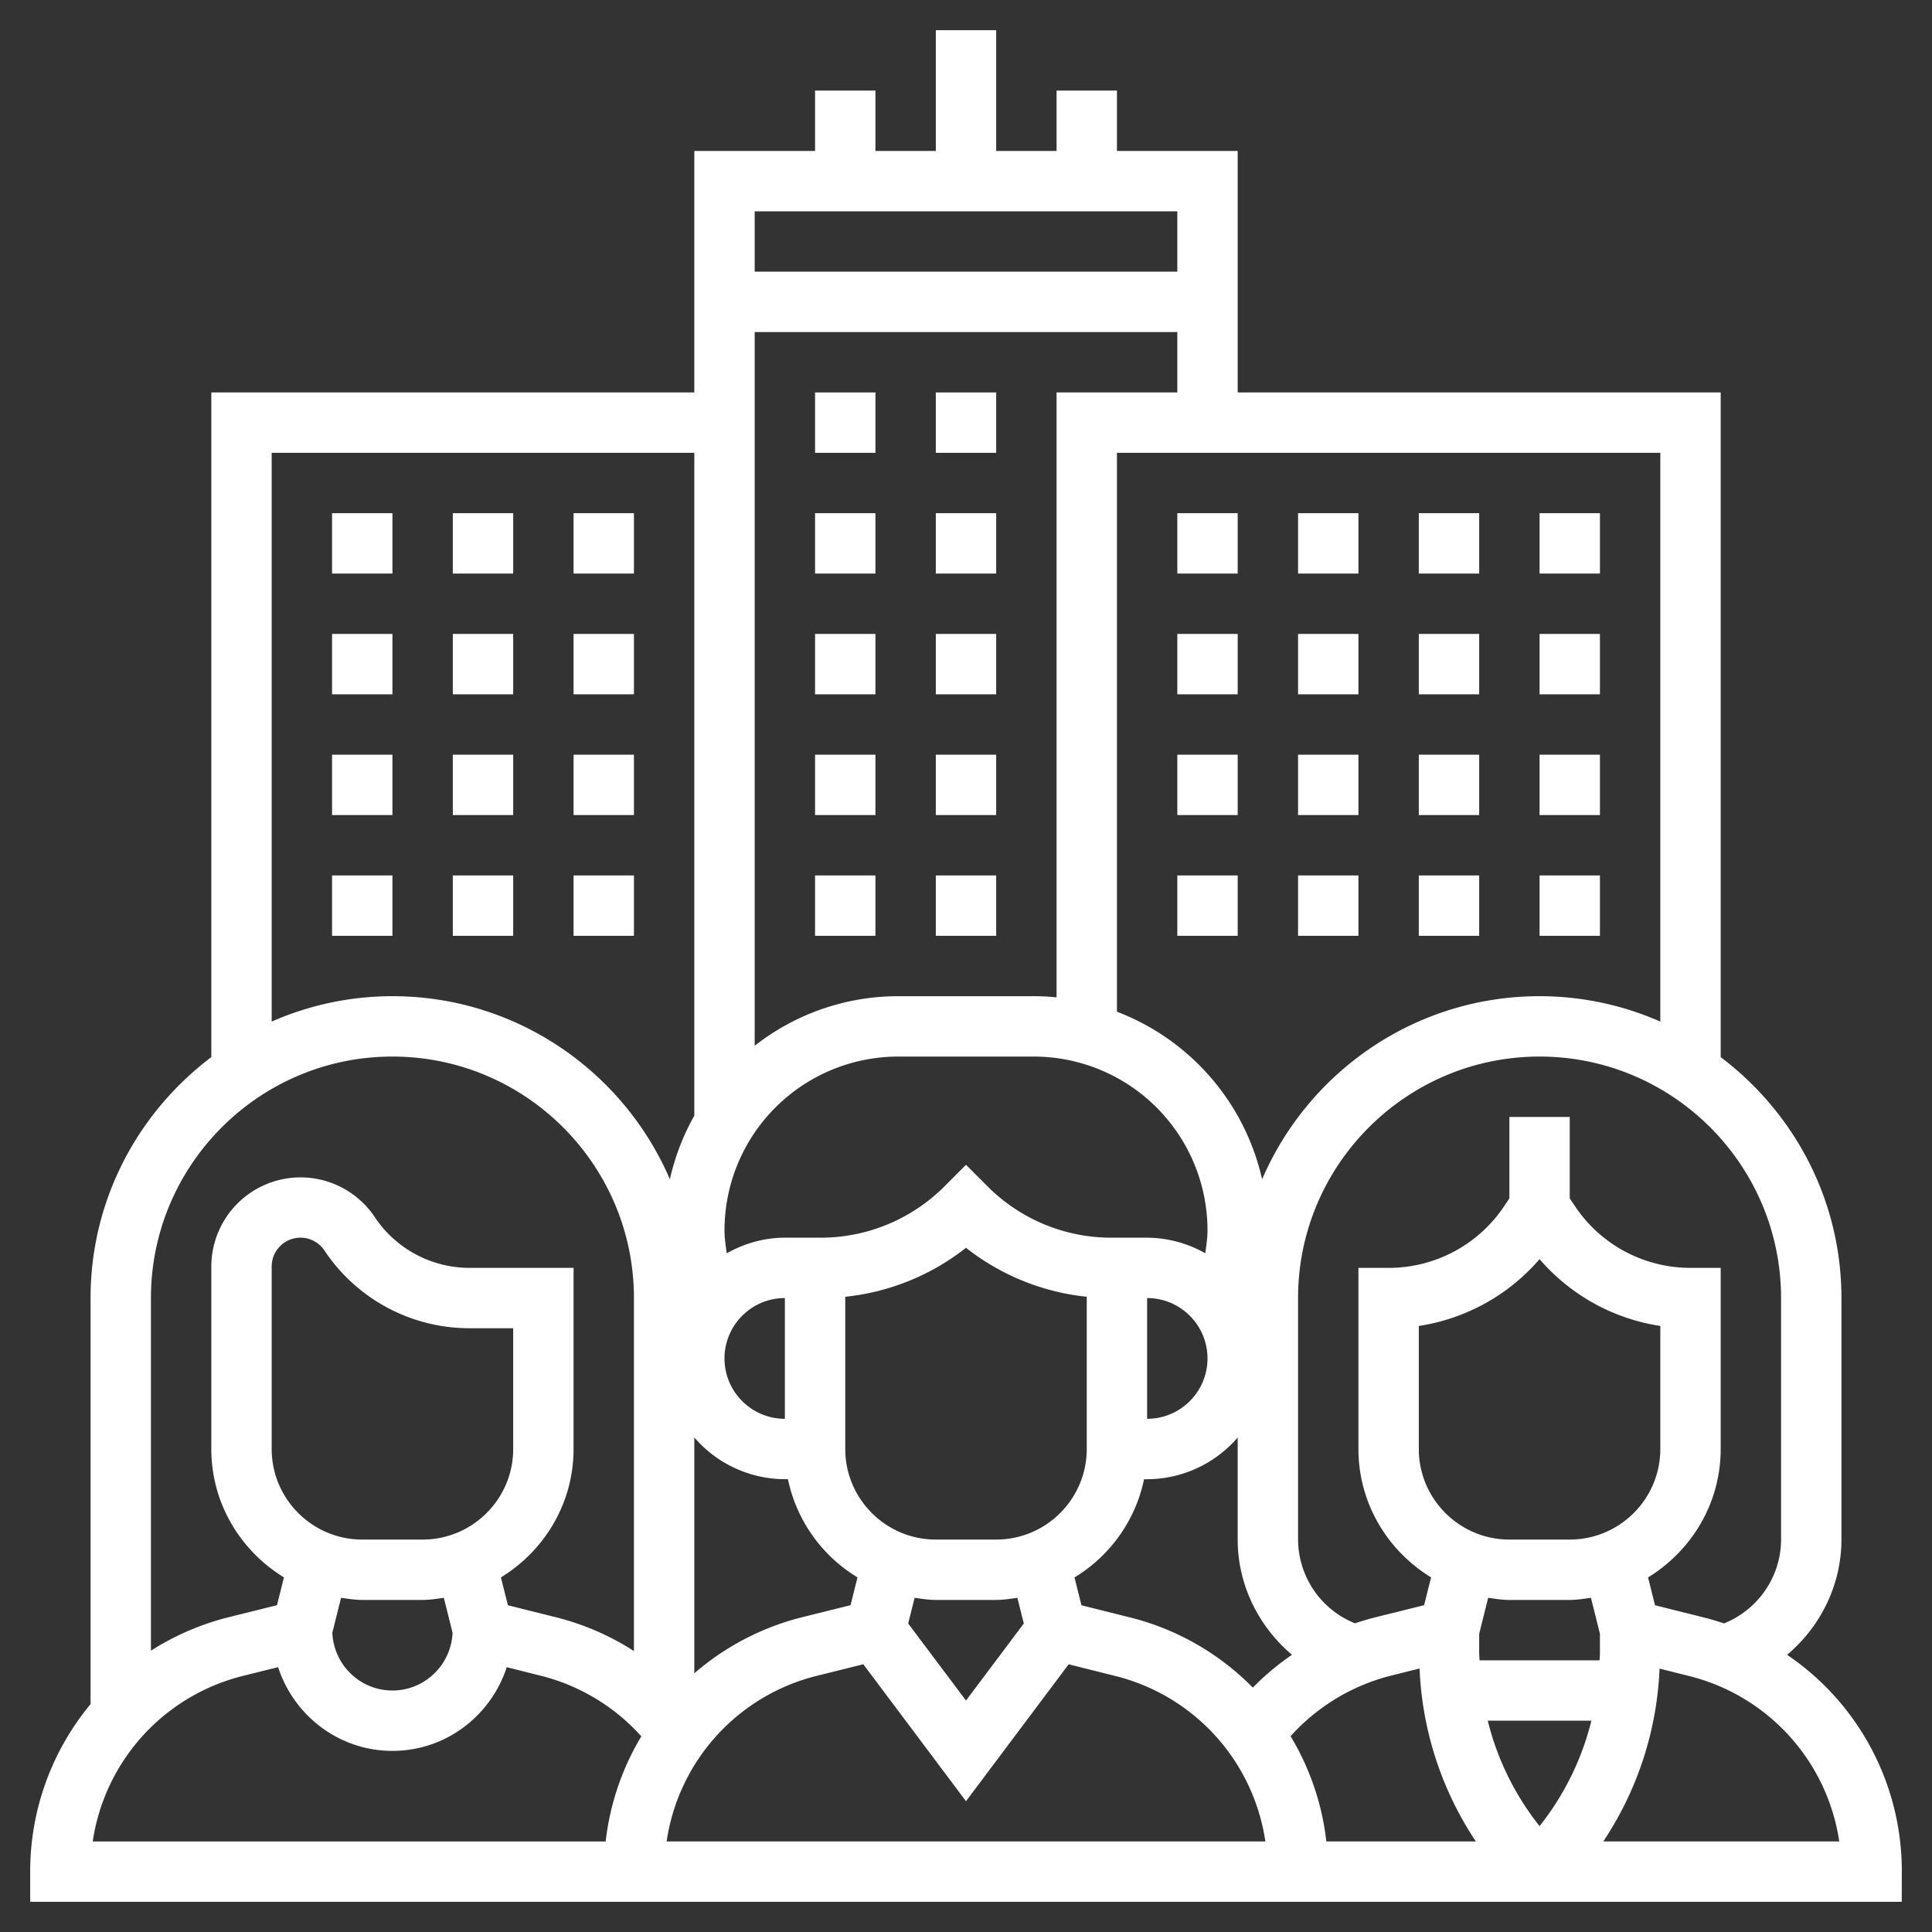
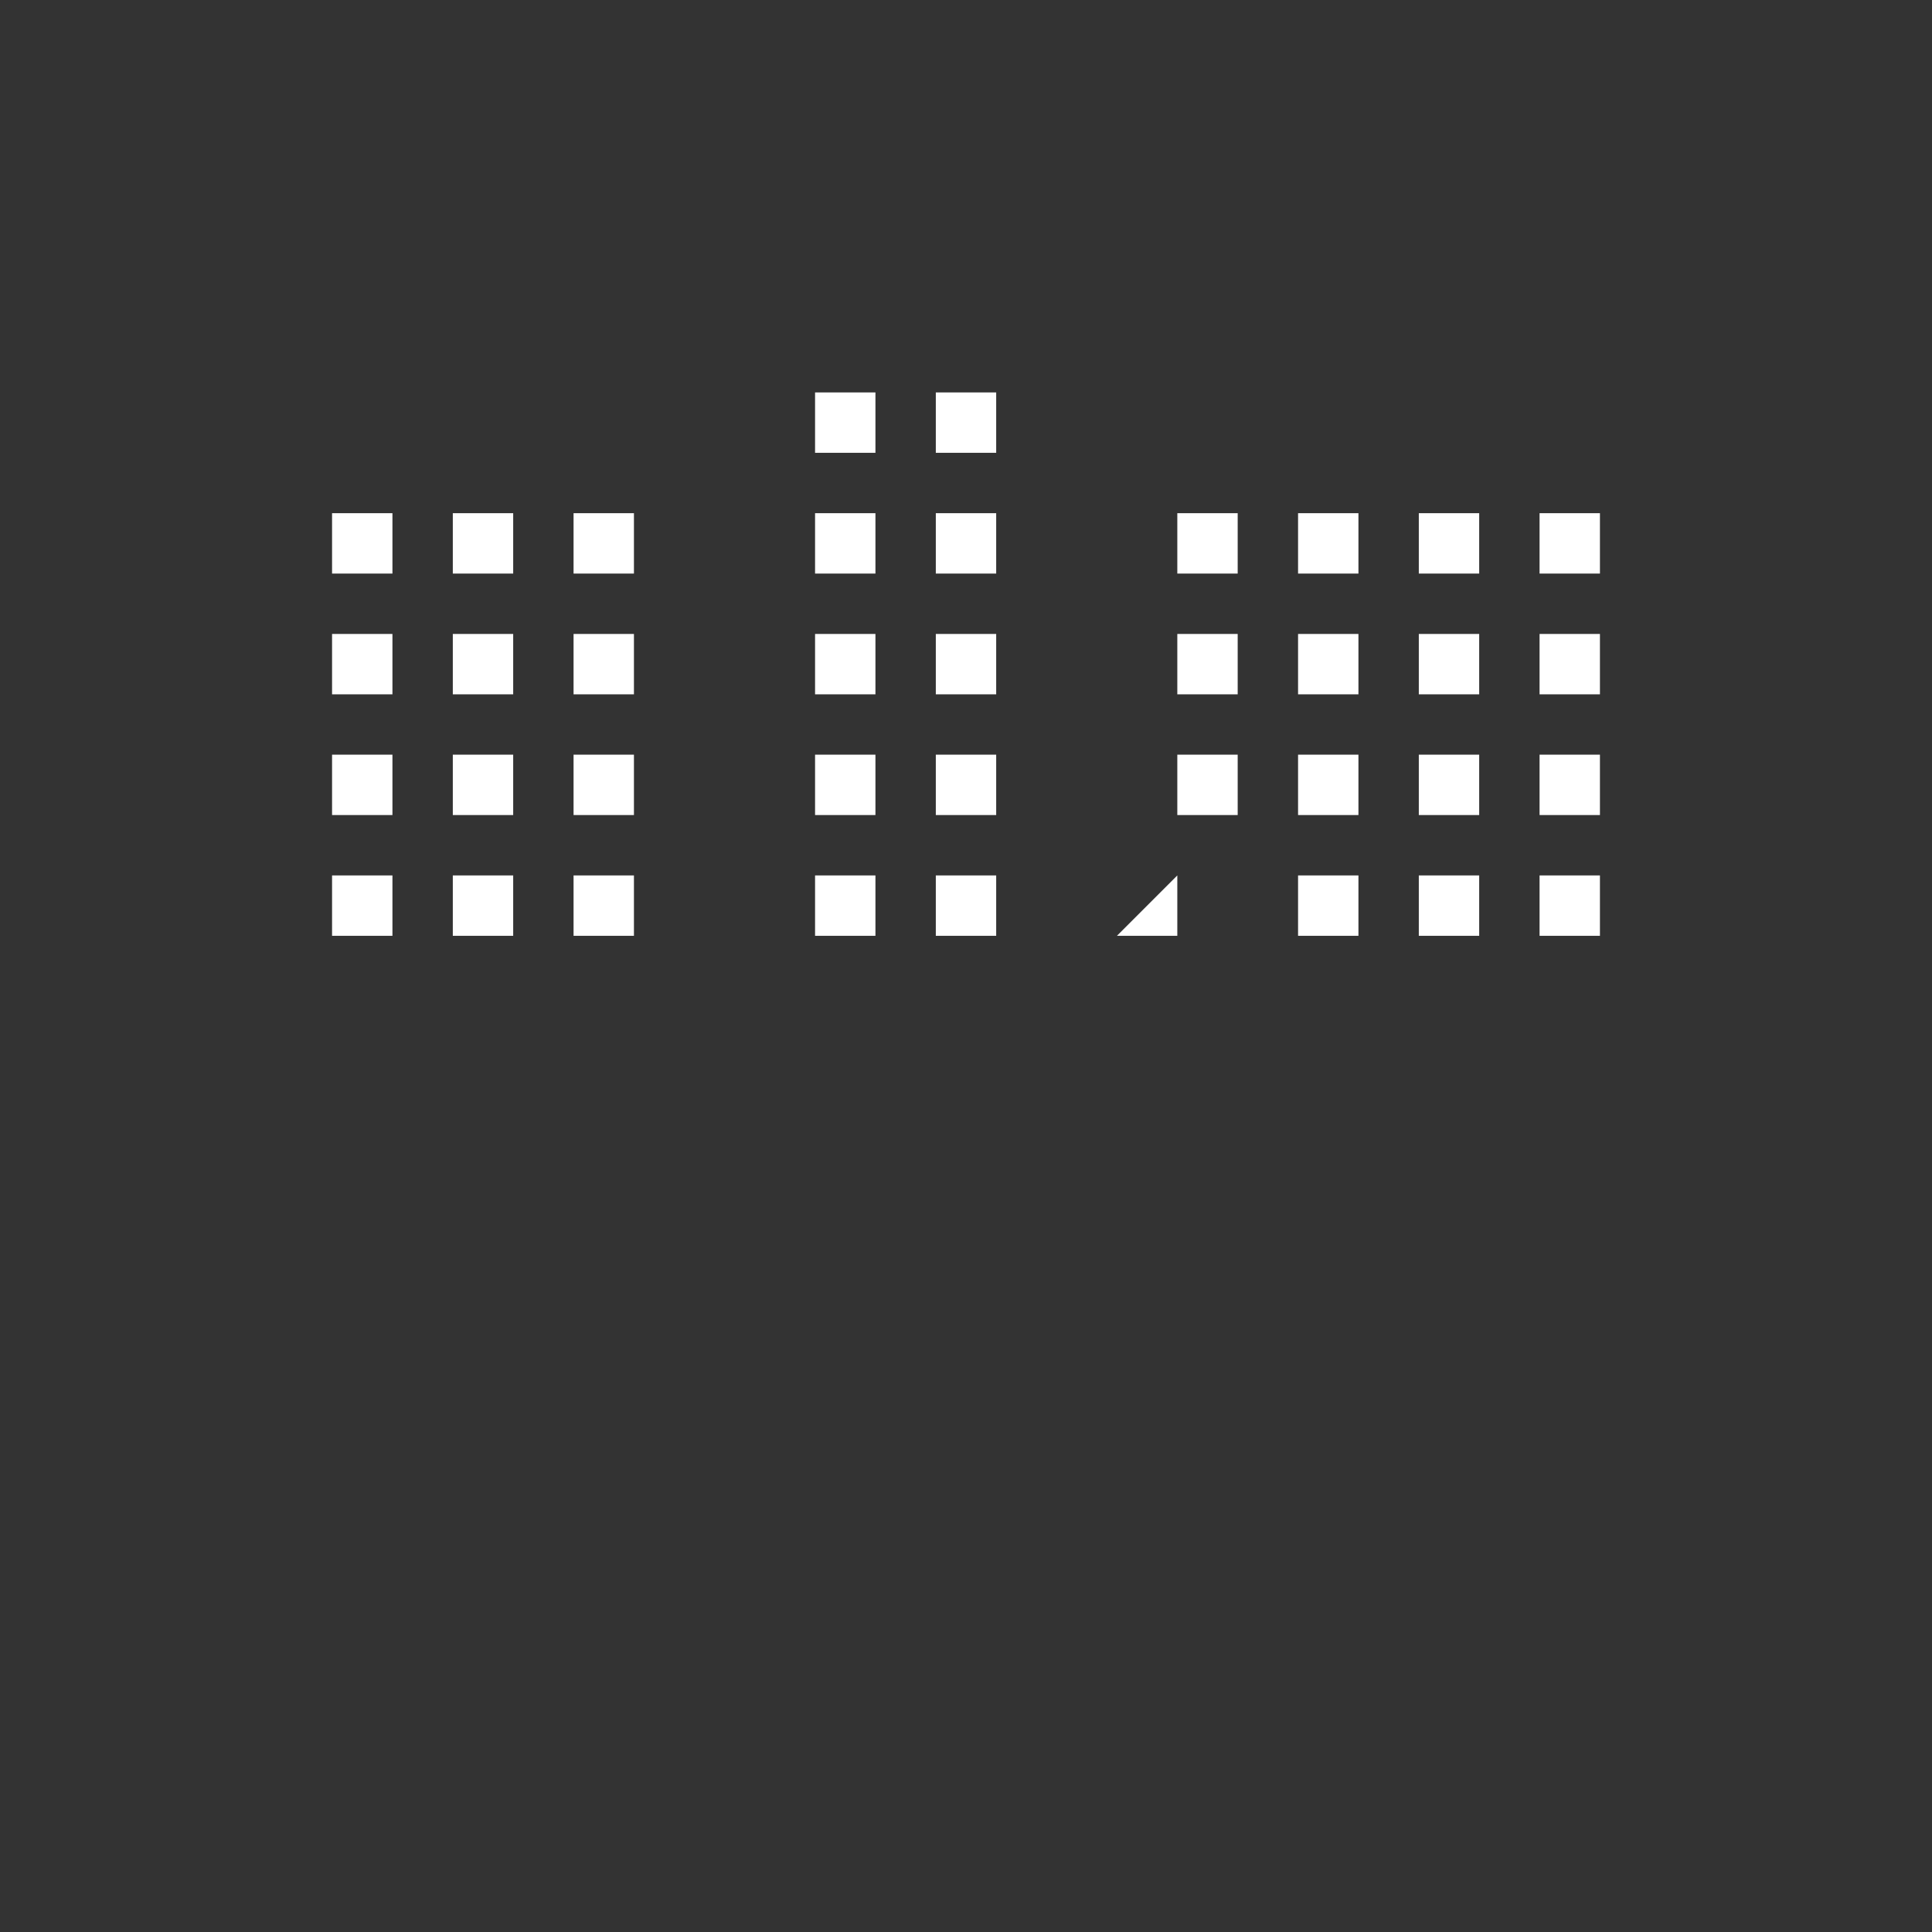
<svg xmlns="http://www.w3.org/2000/svg" version="1.1" width="512" height="512" x="0" y="0" viewBox="0 0 64 64" style="enable-background:new 0 0 512 512" xml:space="preserve" class="">
  <rect x="0" y="0" width="64" height="64" fill="#333333" stroke="none" />
  <g>
-     <path d="M59.2 54.818C60.305 53.886 61 52.504 61 51v-8c0-3.262-1.577-6.154-4-7.981V13H41V5h-4V3h-2v2h-2V1h-2v4h-2V3h-2v2h-4v8H7v22.019C4.577 36.846 3 39.738 3 43v13.452A8.669 8.669 0 0 0 1 62v1h61.998l.002-.999a8.648 8.648 0 0 0-3.8-7.183zM59 43v8c0 1.23-.767 2.328-1.891 2.778a8.82 8.82 0 0 0-.672-.199l-1.612-.403-.231-.922C56.03 51.374 57 49.804 57 48v-6h-1a4.597 4.597 0 0 1-3.832-2.051L52 39.697V37h-2v2.697l-.168.252A4.597 4.597 0 0 1 46 42h-1v6c0 1.804.97 3.374 2.406 4.253l-.231.921-1.601.398a8.916 8.916 0 0 0-.688.203A3.008 3.008 0 0 1 43 51v-8c0-4.411 3.589-8 8-8s8 3.589 8 8zm-19-2.246c0 .258-.04.509-.074.762A3.946 3.946 0 0 0 38 41h-1.172a5.787 5.787 0 0 1-4.121-1.707L32 38.585l-.707.708A5.789 5.789 0 0 1 27.172 41H26c-.702 0-1.352.197-1.926.516-.034-.253-.074-.504-.074-.762A5.76 5.76 0 0 1 29.754 35h4.492A5.76 5.76 0 0 1 40 40.754zm1.501 15.15a8.648 8.648 0 0 0-4.064-2.324l-1.612-.403-.231-.922a5 5 0 0 0 2.305-3.254H38a3.974 3.974 0 0 0 3-1.382V51c0 1.503.695 2.884 1.799 3.817-.467.317-.9.683-1.298 1.087zM23 55.431v-7.813A3.974 3.974 0 0 0 26 49h.101a4.995 4.995 0 0 0 2.305 3.253l-.231.921-1.601.398A8.662 8.662 0 0 0 23 55.431zM26 47c-1.103 0-2-.897-2-2s.897-2 2-2zm7 4h-2c-1.654 0-3-1.346-3-3v-5.043a7.745 7.745 0 0 0 4-1.622 7.754 7.754 0 0 0 4 1.622V48c0 1.654-1.346 3-3 3zm-2.702 1.929c.232.033.462.071.702.071h2c.24 0 .47-.038.702-.071l.213.851L32 56.333l-1.915-2.553zM38 43c1.103 0 2 .897 2 2s-.897 2-2 2zM27.058 55.514l1.54-.383L32 59.667l3.401-4.535 1.549.388A6.649 6.649 0 0 1 41.917 61H22.083a6.645 6.645 0 0 1 4.975-5.486zm15.694 2a6.673 6.673 0 0 1 3.305-2.001l.968-.241a11.14 11.14 0 0 0 1.864 5.727h-4.952a8.626 8.626 0 0 0-1.185-3.485zM51 41.711a6.581 6.581 0 0 0 4 2.213V48c0 1.654-1.346 3-3 3h-2c-1.654 0-3-1.346-3-3v-4.076a6.581 6.581 0 0 0 4-2.213zM50 53h2c.24 0 .47-.038.702-.071L53 54.121v.636c0 .082-.01.161-.012.243h-3.976c-.002-.081-.012-.161-.012-.243v-.635l.298-1.193c.232.033.462.071.702.071zm-.716 4h3.432A9.123 9.123 0 0 1 51 60.492 9.123 9.123 0 0 1 49.284 57zM55 33.841A9.93 9.93 0 0 0 51 33c-4.117 0-7.659 2.503-9.191 6.065A7.773 7.773 0 0 0 37 33.514V15h18zM35 13v20.038a7.816 7.816 0 0 0-.754-.038h-4.492A7.707 7.707 0 0 0 25 34.642V11h14v2zm4-6v2H25V7zM9 15h14v21.958a7.695 7.695 0 0 0-.809 2.107C20.659 35.502 17.117 33 13 33a9.93 9.93 0 0 0-4 .841zm4 20c4.411 0 8 3.589 8 8v11.693a8.668 8.668 0 0 0-2.563-1.114l-1.612-.403-.231-.922C18.03 51.374 19 49.804 19 48v-6h-3.44a3.774 3.774 0 0 1-3.147-1.685A2.956 2.956 0 0 0 7 41.952V48c0 1.804.97 3.374 2.406 4.253l-.231.921-1.601.398A8.716 8.716 0 0 0 5 54.681V43c0-4.411 3.589-8 8-8zm1 16h-2c-1.654 0-3-1.346-3-3v-6.048a.954.954 0 0 1 1.748-.527A5.77 5.77 0 0 0 15.56 44H17v4c0 1.654-1.346 3-3 3zm-2.702 1.929c.232.033.462.071.702.071h2c.24 0 .47-.038.702-.071l.29 1.157C14.945 55.149 14.073 56 13 56s-1.945-.851-1.991-1.913zm-3.24 2.585 1.155-.287C9.734 56.83 11.224 58 13 58c1.775 0 3.265-1.169 3.787-2.772l1.163.292a6.657 6.657 0 0 1 3.295 1.998 8.669 8.669 0 0 0-1.182 3.483H3.072a6.653 6.653 0 0 1 4.986-5.487zM53.111 61a11.142 11.142 0 0 0 1.864-5.725l.975.244a6.66 6.66 0 0 1 4.978 5.48h-7.817z" fill="#ffffff" opacity="1" data-original="#000000" class="" />
-     <path d="M27 13h2v2h-2zM31 13h2v2h-2zM27 17h2v2h-2zM31 17h2v2h-2zM31 21h2v2h-2zM27 21h2v2h-2zM27 25h2v2h-2zM31 25h2v2h-2zM31 29h2v2h-2zM27 29h2v2h-2zM39 17h2v2h-2zM39 25h2v2h-2zM39 21h2v2h-2zM39 29h2v2h-2zM43 17h2v2h-2zM43 29h2v2h-2zM43 25h2v2h-2zM43 21h2v2h-2zM47 17h2v2h-2zM47 21h2v2h-2zM47 25h2v2h-2zM47 29h2v2h-2zM51 17h2v2h-2zM51 25h2v2h-2zM51 21h2v2h-2zM51 29h2v2h-2zM11 29h2v2h-2zM11 21h2v2h-2zM11 17h2v2h-2zM11 25h2v2h-2zM15 29h2v2h-2zM15 25h2v2h-2zM15 21h2v2h-2zM15 17h2v2h-2zM19 25h2v2h-2zM19 29h2v2h-2zM19 21h2v2h-2zM19 17h2v2h-2z" fill="#ffffff" opacity="1" data-original="#000000" class="" />
+     <path d="M27 13h2v2h-2zM31 13h2v2h-2zM27 17h2v2h-2zM31 17h2v2h-2zM31 21h2v2h-2zM27 21h2v2h-2zM27 25h2v2h-2zM31 25h2v2h-2zM31 29h2v2h-2zM27 29h2v2h-2zM39 17h2v2h-2zM39 25h2v2h-2zM39 21h2v2h-2zM39 29v2h-2zM43 17h2v2h-2zM43 29h2v2h-2zM43 25h2v2h-2zM43 21h2v2h-2zM47 17h2v2h-2zM47 21h2v2h-2zM47 25h2v2h-2zM47 29h2v2h-2zM51 17h2v2h-2zM51 25h2v2h-2zM51 21h2v2h-2zM51 29h2v2h-2zM11 29h2v2h-2zM11 21h2v2h-2zM11 17h2v2h-2zM11 25h2v2h-2zM15 29h2v2h-2zM15 25h2v2h-2zM15 21h2v2h-2zM15 17h2v2h-2zM19 25h2v2h-2zM19 29h2v2h-2zM19 21h2v2h-2zM19 17h2v2h-2z" fill="#ffffff" opacity="1" data-original="#000000" class="" />
  </g>
</svg>